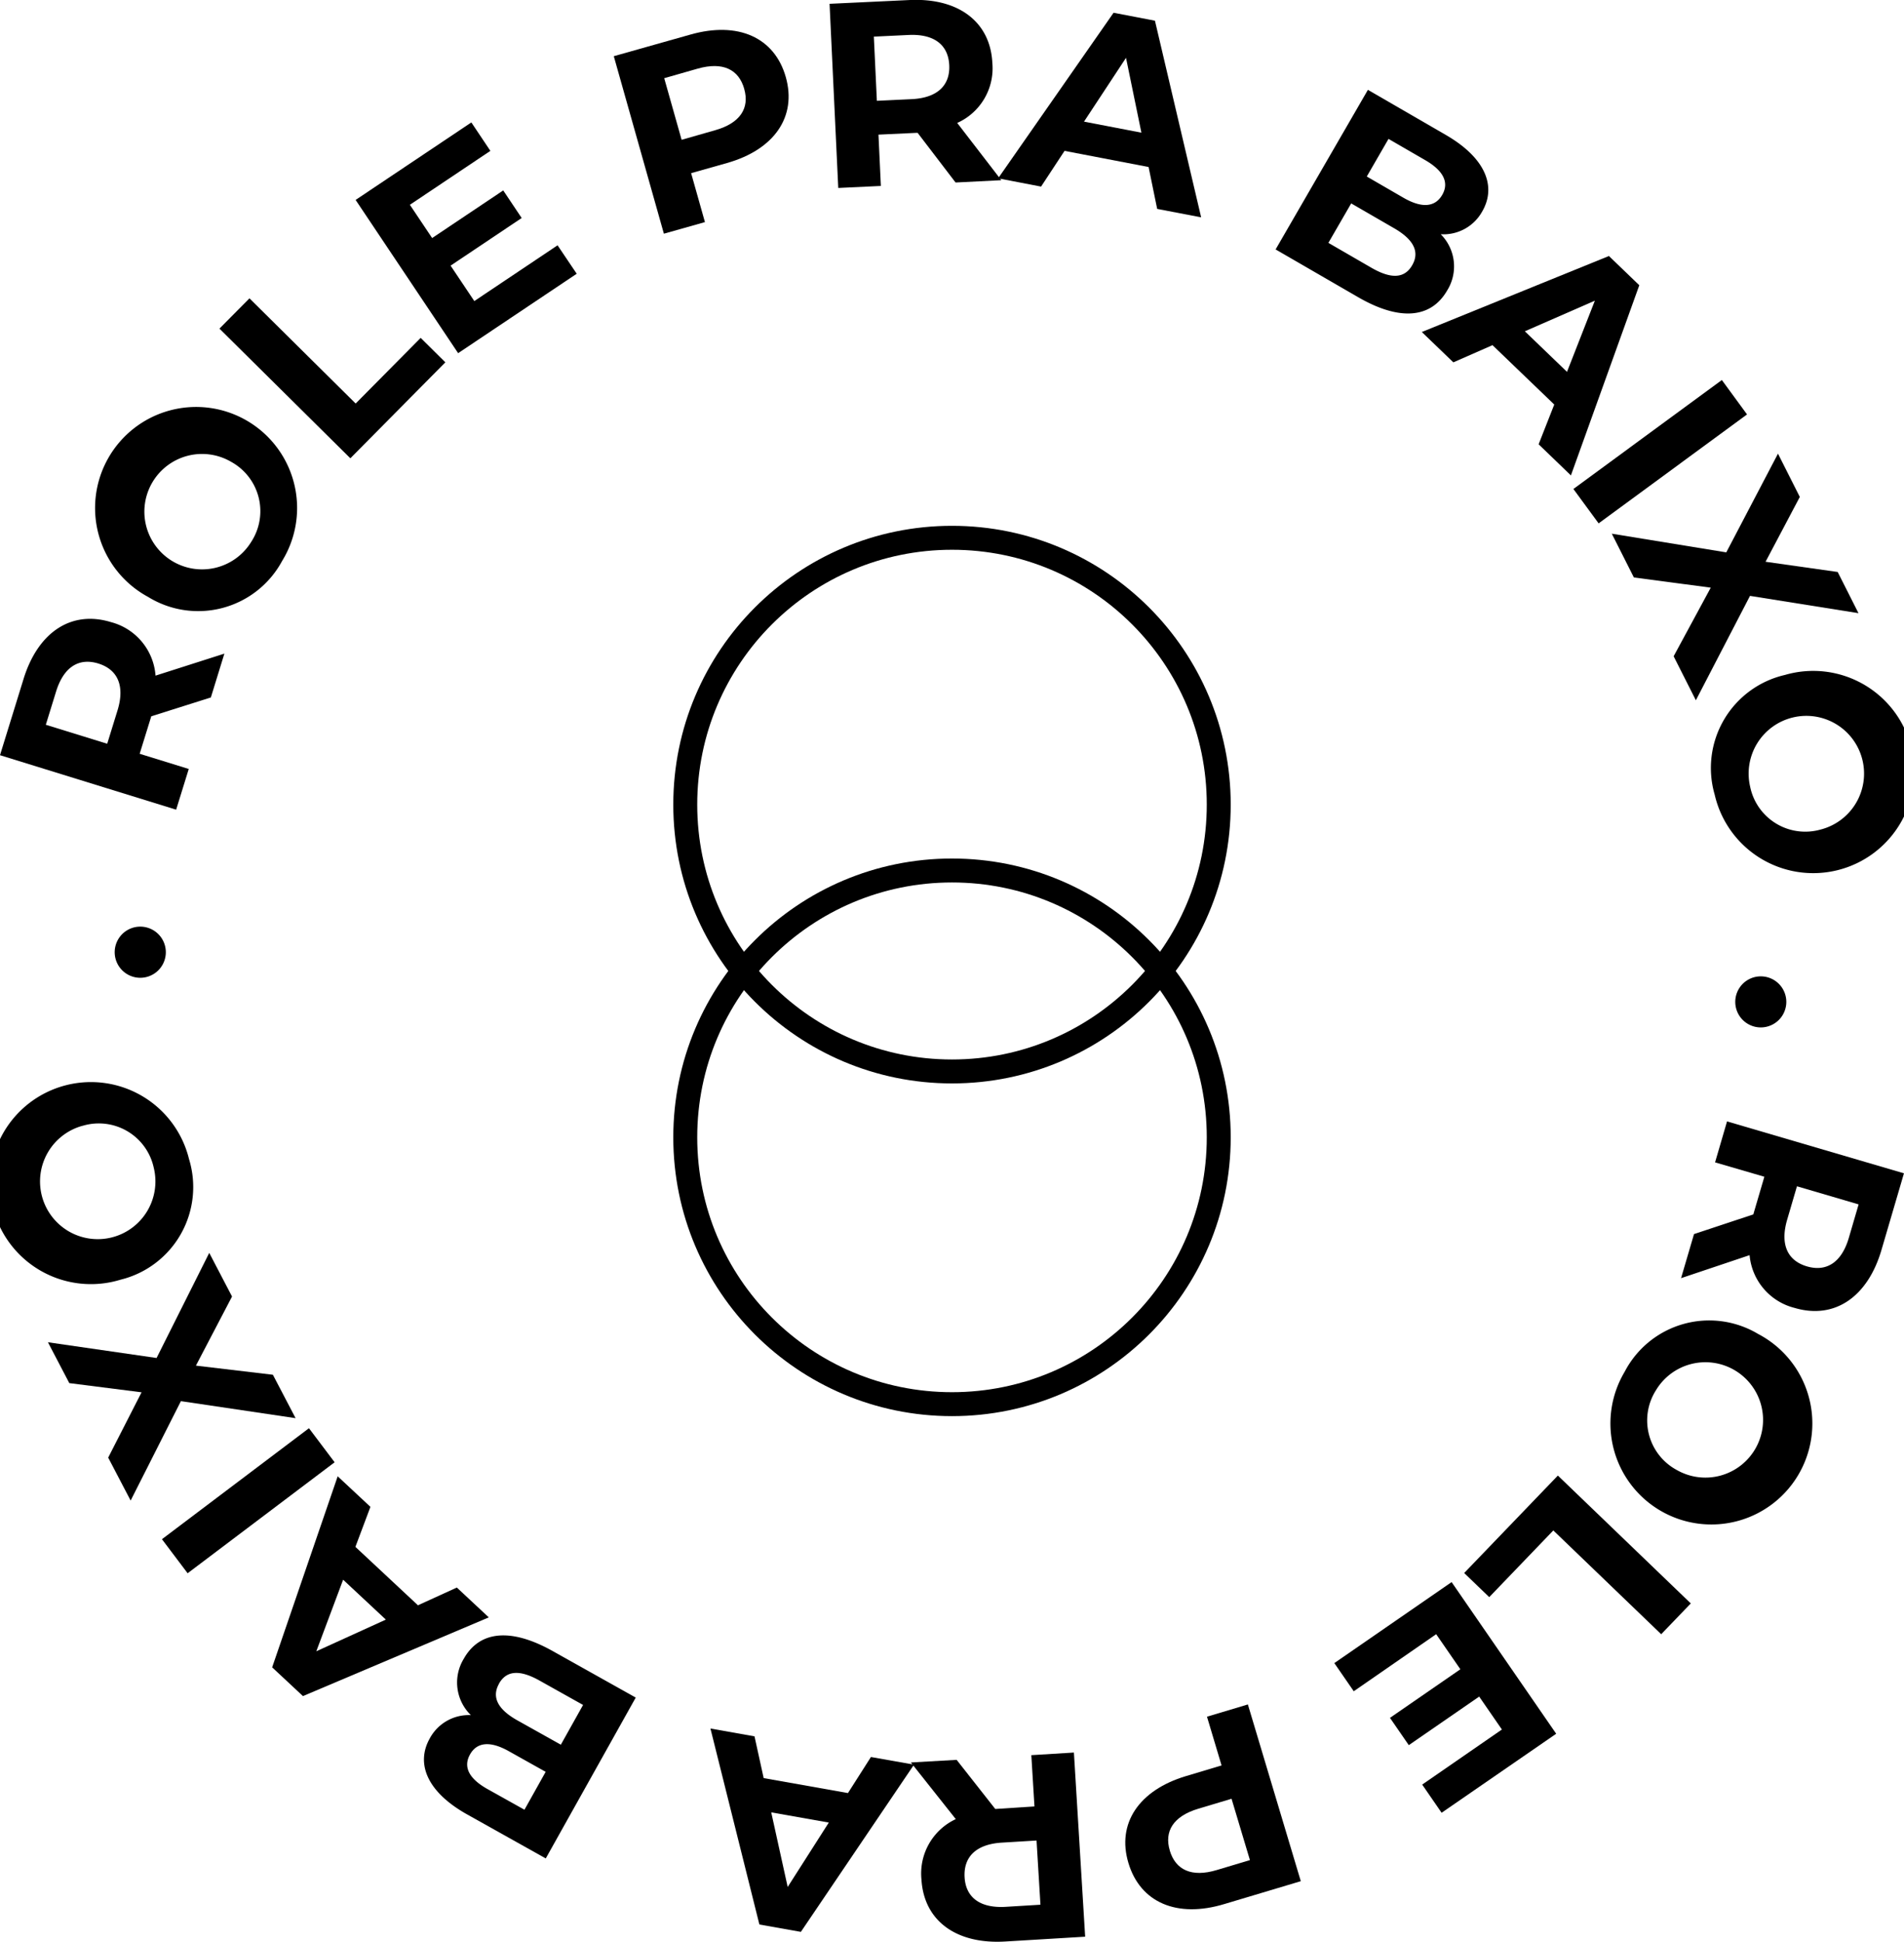
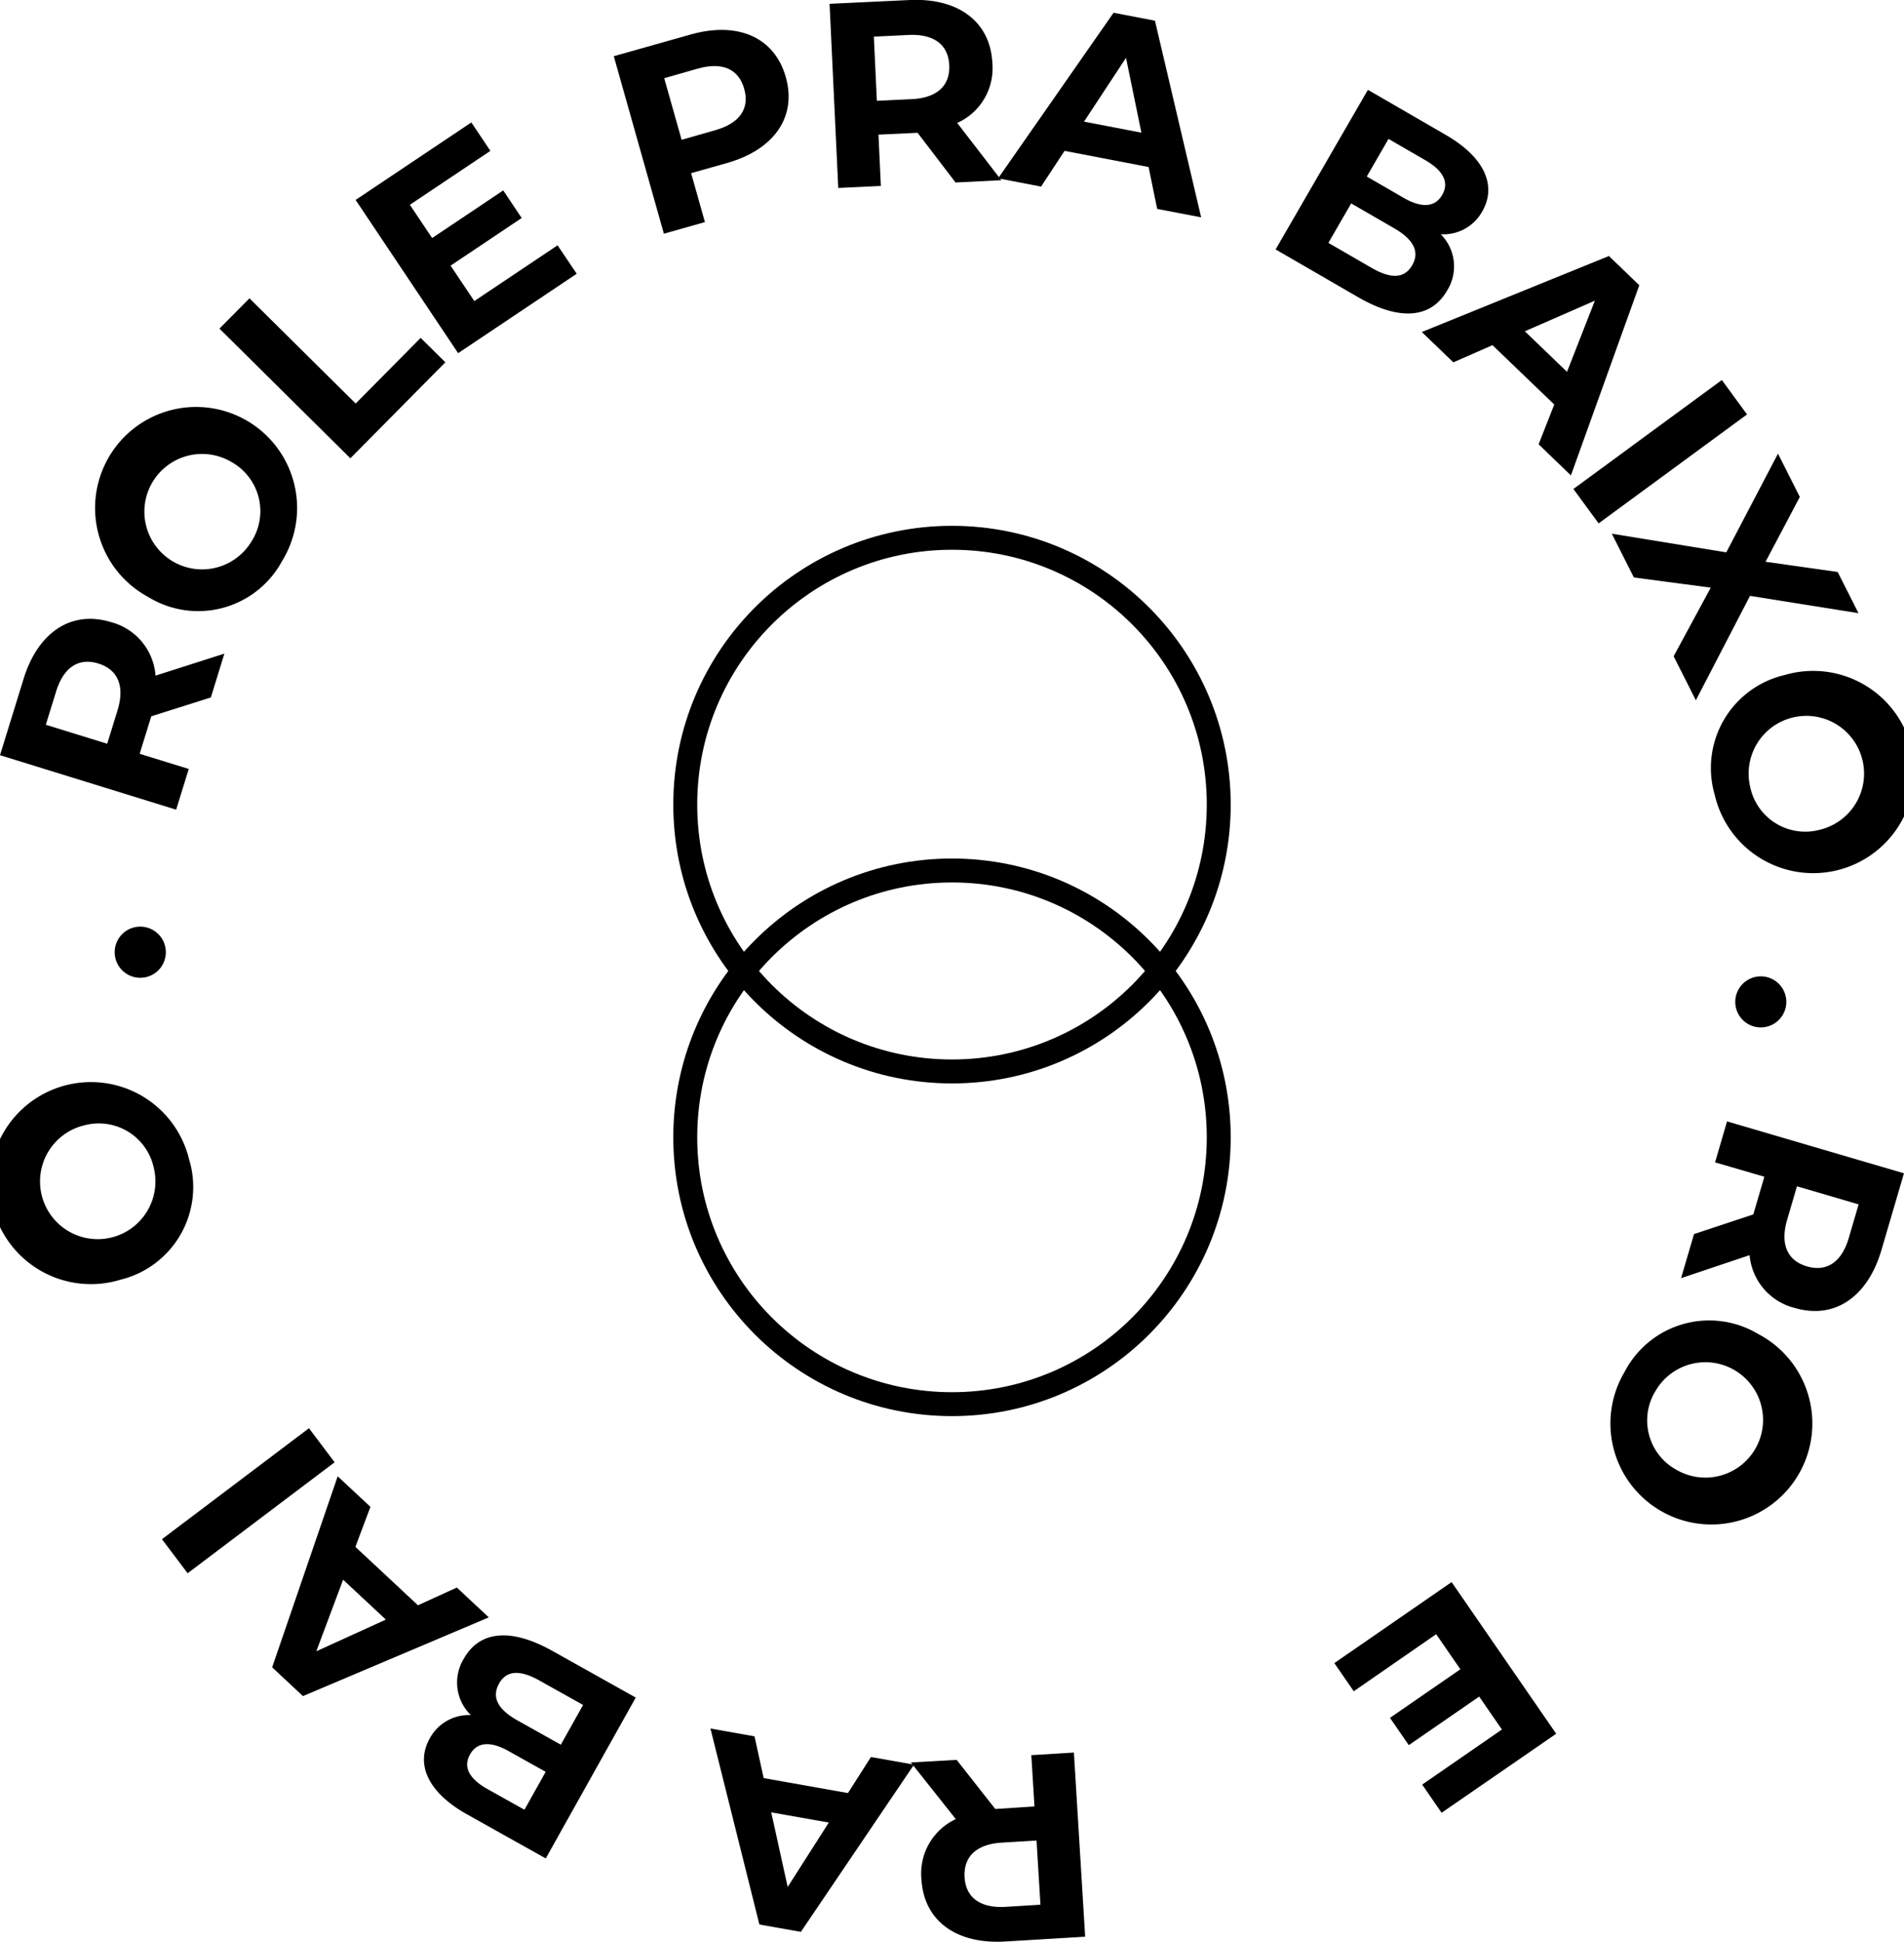
<svg xmlns="http://www.w3.org/2000/svg" width="79.546" height="81.103" viewBox="0 0 79.546 81.103">
  <g id="Group_572" data-name="Group 572" transform="translate(-968.127 -906.783)">
    <g id="Group_570" data-name="Group 570">
      <g id="Group_569" data-name="Group 569">
        <path id="Path_897" data-name="Path 897" d="M976.936,935.912l-2.489.786-.026.084-.459,1.482,2.051.634-.527,1.7-7.359-2.275.984-3.185c.608-1.967,2.008-2.881,3.659-2.371A2.5,2.5,0,0,1,974.625,935l2.876-.919Zm-6.466-.248-.429,1.388,2.565.793.429-1.388c.322-1.041,0-1.716-.8-1.963S970.792,934.623,970.47,935.664Z" />
        <path id="Path_898" data-name="Path 898" d="M974.313,931.712a4.22,4.22,0,1,1,5.6-1.5A3.985,3.985,0,0,1,974.313,931.712Zm3.473-5.64a2.41,2.41,0,1,0,.835,3.344A2.35,2.35,0,0,0,977.786,926.072Z" />
        <path id="Path_899" data-name="Path 899" d="M977.295,920.507l1.254-1.265,4.437,4.394,2.716-2.742,1.031,1.021-3.969,4.008Z" />
        <path id="Path_900" data-name="Path 900" d="M991.421,917.028l.8,1.188-4.954,3.317-4.283-6.4,4.835-3.237.795,1.188-3.363,2.252.93,1.389,2.97-1.989.771,1.152-2.97,1.989.991,1.48Z" />
        <path id="Path_901" data-name="Path 901" d="M1000.957,910.005c.467,1.652-.482,3.029-2.463,3.588l-1.493.422.577,2.044-1.715.484-2.093-7.413,3.208-.905C998.958,907.665,1000.487,908.342,1000.957,910.005Zm-1.737.491c-.23-.816-.894-1.143-1.943-.847l-1.4.4.727,2.573,1.4-.4C999.053,911.926,999.447,911.3,999.22,910.5Z" />
        <path id="Path_902" data-name="Path 902" d="M1008.049,914.405l-1.584-2.072-.088,0-1.549.073.1,2.143-1.78.084-.363-7.691,3.329-.157c2.054-.1,3.39.908,3.472,2.633a2.5,2.5,0,0,1-1.468,2.5l1.842,2.391Zm-1.965-6.161-1.449.069.126,2.68,1.45-.069c1.088-.051,1.613-.582,1.574-1.417S1007.172,908.192,1006.084,908.244Z" />
        <path id="Path_903" data-name="Path 903" d="M1016.113,913.758l-3.511-.674-.981,1.492-1.794-.345,4.823-6.915,1.729.332,1.93,8.212-1.837-.352Zm-.3-1.434-.643-3.126-1.755,2.665Z" />
        <path id="Path_904" data-name="Path 904" d="M1028.585,918.918c-.666,1.152-1.966,1.29-3.718.276l-3.447-1.994,3.856-6.665,3.256,1.884c1.666.964,2.121,2.155,1.521,3.193a1.852,1.852,0,0,1-1.734.954A1.9,1.9,0,0,1,1028.585,918.918Zm-1.458-1.06c.325-.561.051-1.076-.749-1.539l-1.8-1.041-.953,1.648,1.8,1.041C1026.225,918.429,1026.8,918.43,1027.127,917.858Zm-.99-5.274-.908,1.571,1.532.887c.753.435,1.316.405,1.619-.119s.042-1.017-.71-1.452Z" />
        <path id="Path_905" data-name="Path 905" d="M1033.061,923.678l-2.58-2.48-1.635.718-1.318-1.267,7.817-3.174,1.269,1.221-2.857,7.942-1.349-1.3Zm.533-1.365,1.164-2.973-2.925,1.279Z" />
        <path id="Path_906" data-name="Path 906" d="M1040.063,922.654l1.052,1.437-6.2,4.55-1.054-1.436Z" />
        <path id="Path_907" data-name="Path 907" d="M1038.049,934.191l1.55-2.865-3.211-.426-.923-1.828,4.783.78,2.16-4.123.912,1.808-1.431,2.707,3.013.427.869,1.72-4.532-.722-2.262,4.36Z" />
        <path id="Path_908" data-name="Path 908" d="M1042.7,934.971a4.223,4.223,0,1,1-2.936,5A3.987,3.987,0,0,1,1042.7,934.971Zm1.488,6.457a2.411,2.411,0,1,0-2.944-1.795A2.35,2.35,0,0,0,1044.188,941.428Z" />
        <path id="Path_909" data-name="Path 909" d="M1041.73,947.56a1.066,1.066,0,0,1-.08,2.131,1.066,1.066,0,1,1,.08-2.131Z" />
        <path id="Path_910" data-name="Path 910" d="M1038.9,958.323l2.478-.822.024-.084.437-1.489-2.059-.6.5-1.711,7.391,2.168-.939,3.2c-.579,1.975-1.965,2.91-3.623,2.423a2.5,2.5,0,0,1-1.887-2.205l-2.863.961Zm6.469.154.408-1.394-2.576-.756-.409,1.394c-.307,1.046.024,1.716.827,1.951S1045.063,959.522,1045.369,958.477Z" />
        <path id="Path_911" data-name="Path 911" d="M1041.578,962.494a4.218,4.218,0,1,1-5.575,1.579A3.982,3.982,0,0,1,1041.578,962.494Zm-3.39,5.686a2.409,2.409,0,1,0-.881-3.33A2.35,2.35,0,0,0,1038.188,968.18Z" />
-         <path id="Path_912" data-name="Path 912" d="M1038.766,973.748l-1.237,1.286-4.507-4.334-2.677,2.785-1.047-1.007,3.914-4.07Z" />
        <path id="Path_913" data-name="Path 913" d="M1024.685,977.416l-.812-1.176,4.9-3.383,4.369,6.334-4.787,3.3-.811-1.177,3.33-2.3-.949-1.375-2.941,2.028-.786-1.14,2.941-2.029-1.011-1.465Z" />
-         <path id="Path_914" data-name="Path 914" d="M1015.27,984.587c-.494-1.645.434-3.037,2.406-3.628l1.486-.445-.609-2.035,1.708-.512,2.211,7.381-3.2.957C1017.3,986.9,1015.765,986.242,1015.27,984.587Zm1.728-.518c.243.812.913,1.128,1.957.816l1.392-.417-.768-2.562-1.391.417C1017.144,982.635,1016.759,983.268,1017,984.069Z" />
        <path id="Path_915" data-name="Path 915" d="M1008.094,980.281l1.614,2.052.088-.006,1.549-.1-.131-2.142,1.779-.109.47,7.691-3.328.2c-2.055.126-3.406-.861-3.511-2.586a2.506,2.506,0,0,1,1.434-2.525l-1.876-2.366Zm2.051,6.138,1.45-.088-.163-2.681-1.452.088c-1.086.067-1.6.606-1.554,1.441S1009.057,986.485,1010.145,986.419Z" />
        <path id="Path_916" data-name="Path 916" d="M1000.032,981.043l3.521.625.96-1.506,1.8.319-4.727,6.984-1.733-.308-2.045-8.185,1.841.327Zm.316,1.431.687,3.116,1.718-2.69Z" />
        <path id="Path_917" data-name="Path 917" d="M987.5,976.064c.649-1.161,1.947-1.317,3.713-.329l3.474,1.945-3.759,6.718-3.283-1.837c-1.68-.94-2.151-2.124-1.566-3.17a1.851,1.851,0,0,1,1.72-.978A1.9,1.9,0,0,1,987.5,976.064Zm2.538,6.3.886-1.583-1.546-.865c-.758-.424-1.321-.387-1.616.142s-.028,1.017.73,1.442Zm-1.065-5.258c-.317.565-.036,1.076.771,1.527l1.814,1.015.929-1.66-1.814-1.015C989.867,976.52,989.295,976.527,988.973,977.1Z" />
        <path id="Path_918" data-name="Path 918" d="M982.975,971.386l2.613,2.44,1.625-.741,1.335,1.246-7.764,3.287-1.287-1.2,2.738-7.979,1.368,1.276Zm-.513,1.372-1.12,2.988,2.905-1.322Z" />
        <path id="Path_919" data-name="Path 919" d="M975.966,972.488l-1.073-1.422,6.142-4.635,1.072,1.422Z" />
-         <path id="Path_920" data-name="Path 920" d="M977.821,960.931l-1.509,2.886,3.216.381.948,1.813-4.791-.711-2.1,4.152-.938-1.794,1.394-2.727-3.019-.384-.892-1.706,4.539.657,2.2-4.39Z" />
        <path id="Path_921" data-name="Path 921" d="M973.162,960.228a4.219,4.219,0,1,1,2.861-5.041A3.983,3.983,0,0,1,973.162,960.228Zm-1.58-6.43a2.41,2.41,0,1,0,2.968,1.751A2.349,2.349,0,0,0,971.582,953.8Z" />
        <path id="Path_922" data-name="Path 922" d="M973.941,947.618a1.068,1.068,0,0,1,.051-2.135,1.068,1.068,0,1,1-.051,2.135Z" />
      </g>
    </g>
    <g id="Group_571" data-name="Group 571">
      <circle id="Ellipse_23" data-name="Ellipse 23" cx="11.144" cy="11.144" r="11.144" transform="translate(996.756 929.243)" fill="none" stroke="#000" stroke-width="1" />
      <circle id="Ellipse_24" data-name="Ellipse 24" cx="11.144" cy="11.144" r="11.144" transform="translate(996.756 943.138)" fill="none" stroke="#000" stroke-width="1" />
    </g>
  </g>
</svg>